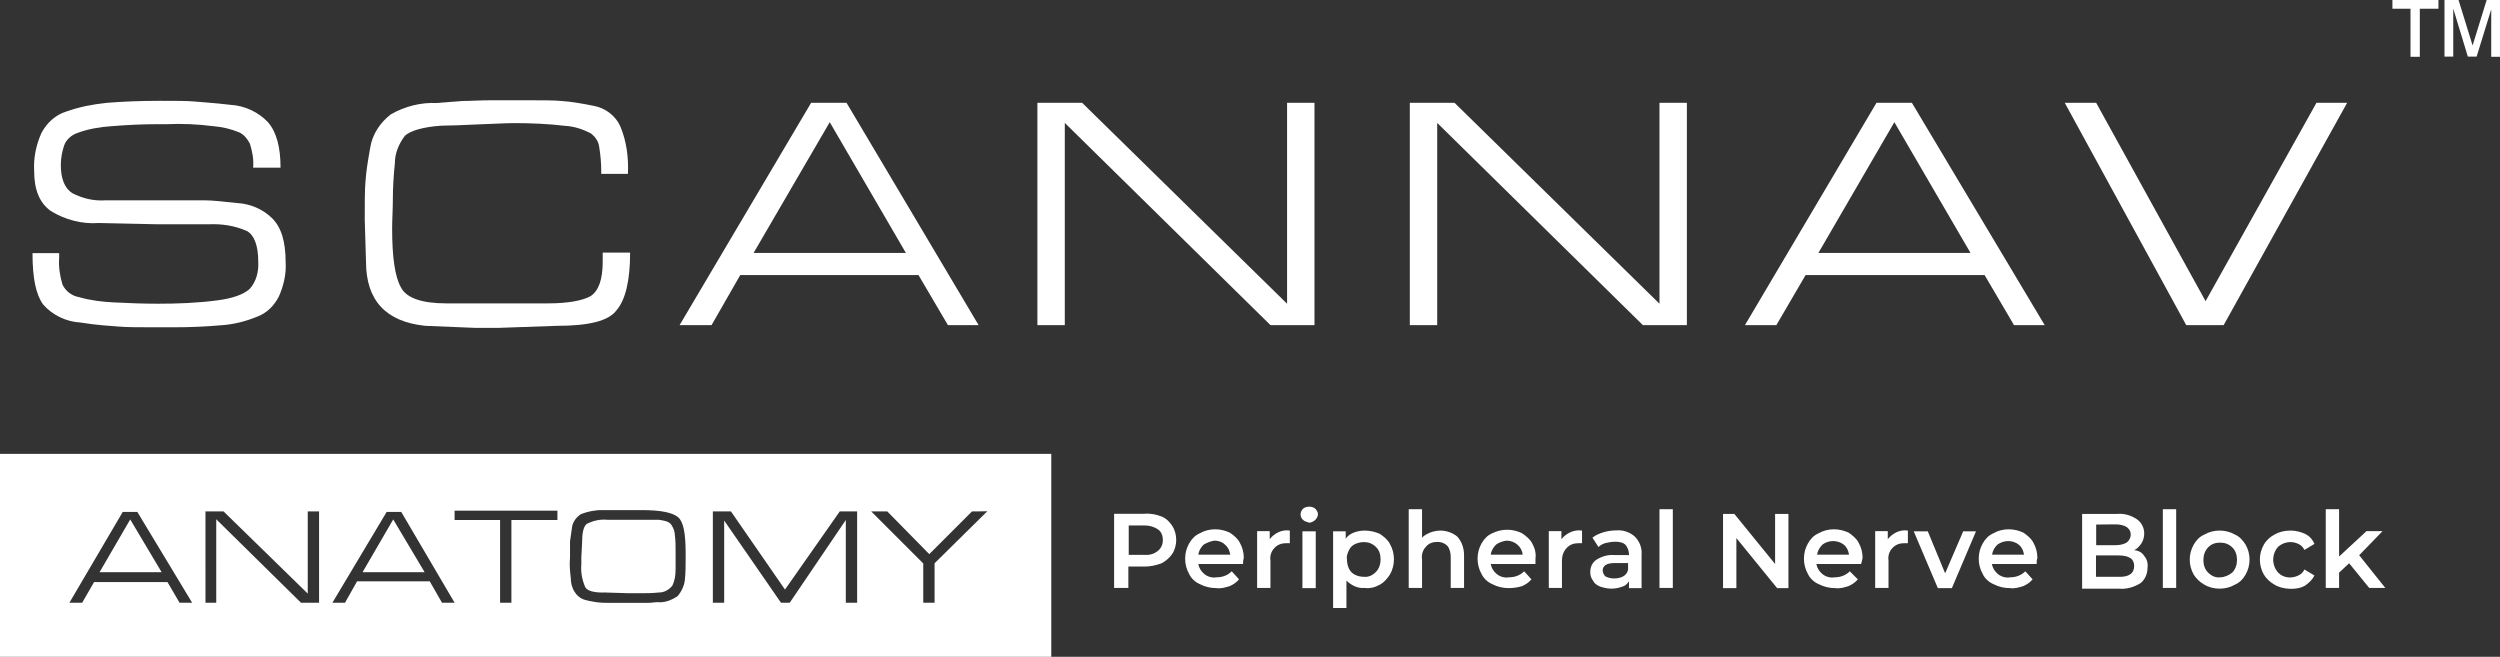
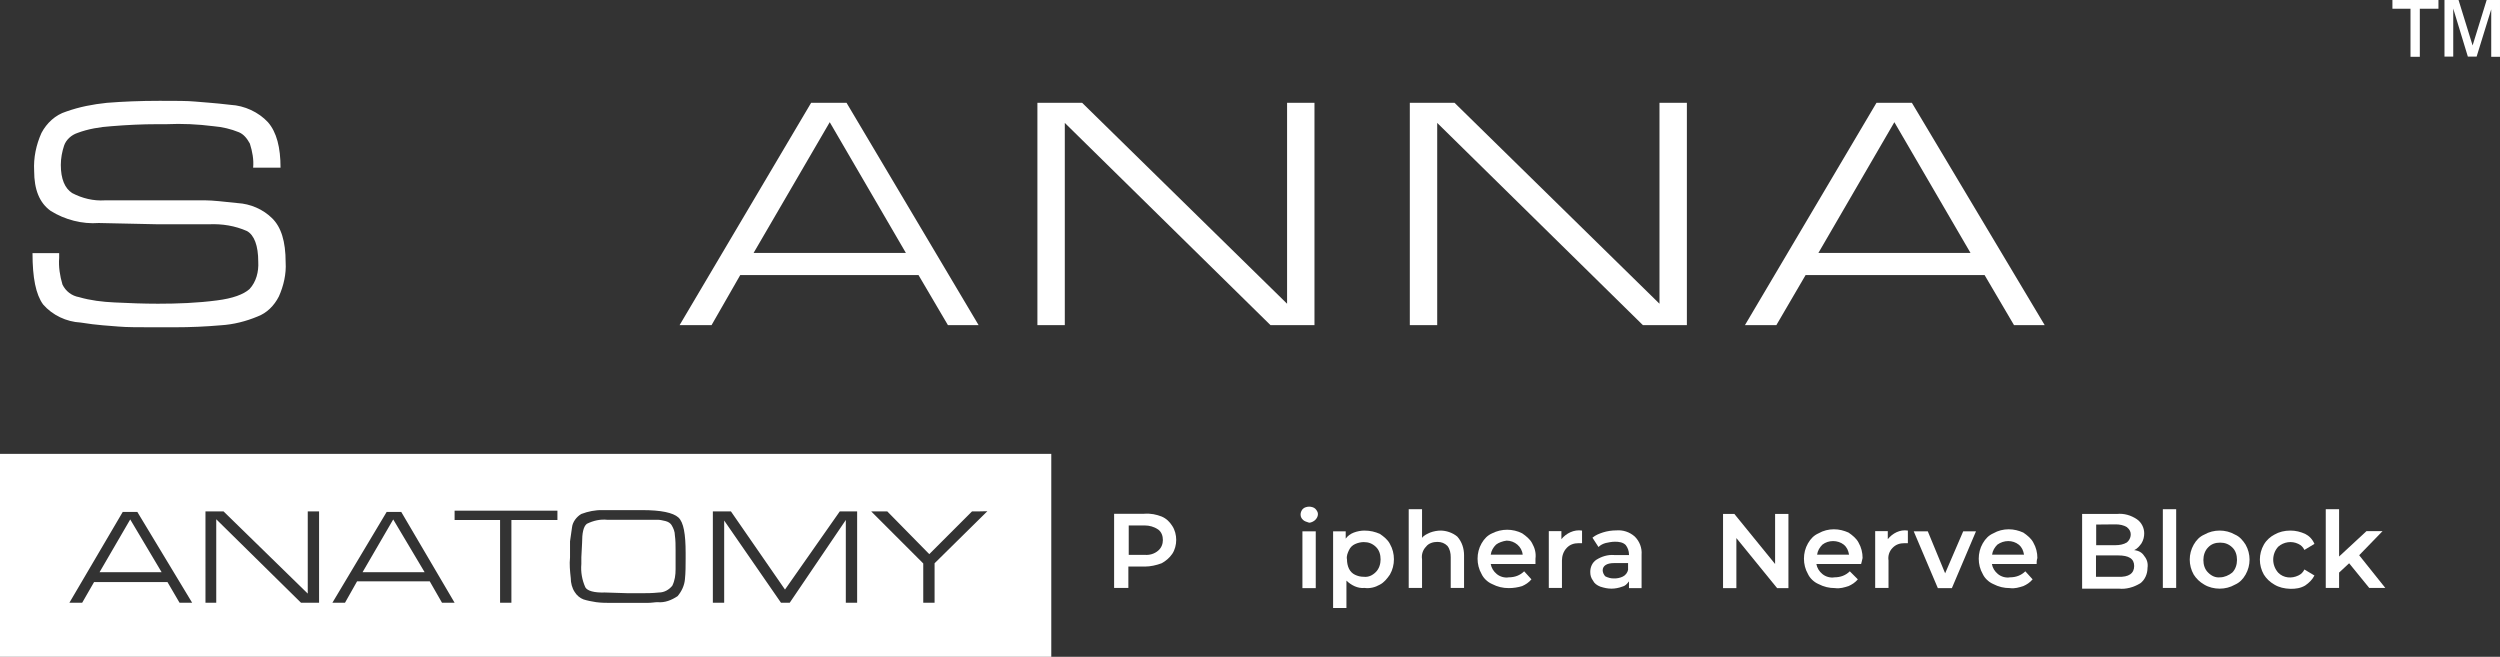
<svg xmlns="http://www.w3.org/2000/svg" version="1.1" id="Layer_1" x="0px" y="0px" viewBox="0 0 1368.8 359.6" style="enable-background:new 0 0 1368.8 359.6;" xml:space="preserve">
  <rect x="0" y="0" width="1368.8" height="359.6" fill="#333333" stroke="none" />
  <style type="text/css">
	.st0{fill:#FFFFFF;}
</style>
  <path class="st0" d="M130.8,72.4c-4.4-1.8-9.1-2.9-13.9-3.3C108.2,68,99.8,67.6,91,68h-5.1c-8,0-16.4,0.4-24.9,1.1  c-6.2,0.4-12.8,1.5-18.6,3.7c-3.3,1.1-6.2,3.7-7.3,6.9c-1.1,3.3-1.8,6.9-1.8,10.6c0,7.7,2.2,12.8,6.2,15.4c5.5,2.9,11.7,4.4,17.9,4  h42c5.1,0,9.5,0,13.2,0s9.9,0.7,17.5,1.5c6.9,0.4,13.9,3.3,19,8.4c4.8,4.8,7.3,12.4,7.3,24.1c0.4,6.2-1.1,12.8-3.7,18.6  c-2.6,5.1-6.6,9.1-11.7,11c-6.2,2.6-13.2,4.4-20.1,4.8c-8,0.7-16.4,1.1-25.6,1.1h-9.9c-9.1,0-16.1,0-20.5-0.4  c-4.4-0.4-11.7-0.7-20.8-2.2c-7.7-0.4-15.4-4-20.5-9.9c-4-5.5-5.8-14.6-5.8-28.1h14.6v2.6c-0.4,4.8,0.4,9.9,1.8,14.6  c1.8,3.7,5.1,6.2,9.1,6.9c6.2,1.8,12.8,2.6,19.4,2.9c8,0.4,16.1,0.7,23.8,0.7c10.6,0,21.6-0.4,32.2-1.8c8.8-1.1,14.6-3.3,17.9-6.2  c3.7-4,5.1-9.5,4.8-15c0-8.8-2.2-14.6-6.2-16.8c-6.6-2.9-13.5-4-20.8-3.7H86.6l-32.5-0.7c-9.1,0.7-18.6-1.8-26.3-6.6  c-6.2-4.4-9.1-11.7-9.1-21.9c-0.4-7.3,1.1-14.3,4-20.8c2.9-5.5,7.7-9.9,13.5-11.7c7.3-2.6,14.6-4,22.3-4.8  c8.8-0.7,18.3-1.1,28.9-1.1c8.8,0,15.4,0,19.4,0.4c4,0.4,10.2,0.7,19.4,1.8c7.7,0.4,15.4,4,20.5,9.5c4.8,5.5,6.9,13.9,6.9,24.9h-15  c0.4-4.4-0.4-8.8-1.8-13.2C135.2,75.7,133.4,73.5,130.8,72.4z" />
-   <path class="st0" d="M304.8,178.4l-31.4,1.1h-13.5l-27-1.1c-21.6-2.2-32.5-13.9-32.5-35.1l-0.7-23c0-9.1,0-16.1,0.4-20.8  c0.4-6.2,1.5-12.4,2.6-18.6c1.1-7.3,5.5-13.9,11.3-18.3c7.7-4.4,16.4-6.6,25.2-6.2c4.8-0.4,9.5-0.7,13.9-1.1c4.4,0,9.5-0.4,15.4-0.4  h21.9c6.9,0,12.8,0,17.2,0.4c5.8,0.4,11.7,1.5,17.2,2.6c6.6,1.1,12.4,5.5,15,11.7c3.3,8,4.4,16.8,4,25.6h-14.6v-1.1  c0-4.8-0.4-9.1-1.1-13.5c-0.4-3.3-2.2-5.8-4.8-7.7c-4.4-2.2-8.8-3.7-13.9-4c-9.1-1.1-18.6-1.5-27.8-1.5c-4.4,0-11,0.4-19.7,0.7  c-8.8,0.4-15.7,0.7-20.1,0.7c-10.6,0.7-17.2,2.9-20.1,5.5c-3.3,4.4-5.5,9.5-5.5,15c-0.7,6.9-1.1,13.5-1.1,19.4s-0.4,11.3-0.4,16.4  c0,15.7,1.5,26.3,4.8,32.2c2.9,5.8,11.3,8.8,24.9,8.8h55.6c11,0,19-1.5,23.4-4c4.4-2.9,6.6-9.1,6.6-19v-4.8H345  c0,15.4-2.6,25.9-7.3,31.4C333.3,175.8,322.4,178.4,304.8,178.4z" />
  <path class="st0" d="M389.6,178h-17.5l72-121.7h19.4L535.8,178H519l-16.1-27.4h-97.6L389.6,178z M412.6,138.5H496l-41.7-71.6  L412.6,138.5z" />
  <path class="st0" d="M568,178V56.3h24.5l112.2,110v-110h15V178h-24.1L583,67.3V178H568z" />
  <path class="st0" d="M771.9,178V56.3h24.5l112.2,110v-110h15V178h-24.1L786.9,67.3V178H771.9z" />
  <path class="st0" d="M972.6,178h-17.2l72-121.7h19.4l72.7,121.7h-16.8l-16.1-27.4h-98L972.6,178z M995.6,138.5h83.3l-41.7-71.6  L995.6,138.5z" />
-   <path class="st0" d="M1285.1,56.3L1217.5,178H1197l-66.5-121.7h17.2l59.9,108.6l60.7-108.6L1285.1,56.3z" />
  <path class="st0" d="M0,248.5h575.6v111.1H0V248.5z M51.5,318.7h40.2l6.6,11.3h6.9l-30-49.7h-8L38,330H45L51.5,318.7z M71.3,284.4  l17.2,28.9h-34L71.3,284.4z M118.4,330v-45.7l46.4,45.7h9.9V280h-6.2v45l-46.1-45h-9.9V330H118.4z M195.5,318.3h39.8L242,330h6.9  l-29.2-49.7h-8L182,330h6.9L195.5,318.3z M215.3,284.4l17.2,28.9h-34L215.3,284.4z M280,330v-45.3h25.2v-5.1h-56.3v5.1h24.9V330H280  z M318.3,281.4c-2.6,1.5-4.8,4.4-5.1,7.3c-0.4,2.6-0.7,5.1-1.1,7.7c0,1.8,0,4.8,0,8.8c-0.4,3.7,0,7.7,0.4,11.3  c0,2.6,0.7,5.5,2.2,7.7c1.1,1.8,2.9,3.3,4.8,4c2.2,0.7,4.4,1.1,6.9,1.5c2.9,0.4,5.8,0.4,8.8,0.4h12.4h6.6c2.6,0,4.4-0.4,5.8-0.4  c4,0.4,7.7-1.1,11-3.3c2.2-2.6,3.7-5.8,4-9.1c0.4-3.7,0.4-7.7,0.4-11.3v-3.3c0-10.2-1.1-16.8-4-19.4c-2.9-2.6-9.5-4-19.7-4h-21.9  C326,279.2,322,280,318.3,281.4z M320.5,321.6c-1.8-4-2.6-8.4-2.2-12.8v-3.7l0.4-7.7c0-5.5,0.7-9.1,2.6-10.6  c3.7-1.8,7.3-2.6,11.3-2.2h11.7H356c1.5,0,2.9,0,4.4,0c1.1,0,2.6,0.4,4,0.7c1.5,0.4,2.6,1.1,3.3,2.2c1.1,1.8,1.8,3.7,1.8,5.5  c0.4,2.9,0.4,5.5,0.4,8.4v10.2c0,3.3-0.4,6.2-1.8,9.1c-1.8,2.2-4.4,3.7-7.3,3.7c-3.7,0.4-6.9,0.4-10.6,0.4h-6.2l-12.8-0.4  C325.3,324.6,321.6,323.5,320.5,321.6z M432.4,330l30.7-45.3V330h6.2V280h-9.5l-30,42.8L400.2,280h-9.9V330h6.2v-45l31.1,45H432.4z   M532.2,280l-23.4,23.4l-23-23.4H477l28.5,28.5V330h6.2v-21.6l28.9-28.5C540.6,280,532.2,280,532.2,280z" />
  <path class="st0" d="M1319.8,31.1V4.8h-9.9V0h25.2v4.8h-10.2v26.3H1319.8z M1338.4,31.1V0h7.7l7.7,24.9l7.7-24.9h7.3v31.1h-4.8V5.1  l-8,25.9h-4.8l-8-26.3v26.3H1338.4z" />
  <path class="st0" d="M636,282.8c2.6,1.1,4.4,2.9,5.8,5.1c1.5,2.2,2.2,5.1,2.2,7.7c0,2.6-0.7,5.5-2.2,7.7c-1.5,2.2-3.7,4-5.8,5.1  c-2.9,1.1-6.2,1.8-9.1,1.8h-9.1v11.7H610v-40.6h16.4C630.1,281,633.1,281.7,636,282.8z M634.1,301.5c1.8-1.5,2.6-3.7,2.6-5.8  c0-2.2-0.7-4.4-2.6-5.8c-2.2-1.5-4.8-2.2-7.3-2.2h-8.8v16.1h8.8C629.4,304,632,303.3,634.1,301.5z" />
-   <path class="st0" d="M680.6,308.8h-24.5c0.4,2.2,1.5,4,3.3,5.5s4.4,2.2,6.6,1.8c3.3,0,6.2-1.1,8.4-3.3l4,4.4  c-1.5,1.8-3.3,2.9-5.1,3.7c-2.2,0.7-4.8,1.5-7.3,1.1c-3.3,0-6.2-0.7-9.1-2.2c-2.6-1.1-4.8-3.3-5.8-5.5c-1.5-2.6-2.2-5.5-2.2-8.4  s0.7-5.8,2.2-8.4c1.5-2.6,3.3-4.4,5.8-5.5c2.6-1.5,5.5-2.2,8.4-2.2c2.9,0,5.5,0.7,8,1.8c2.2,1.5,4.4,3.3,5.5,5.5  c1.5,2.6,2.2,5.5,2.2,8.4C680.6,306.9,680.6,307.7,680.6,308.8z M659,298.2c-1.5,1.5-2.6,3.3-2.9,5.5h17.5c-0.4-2.2-1.1-4-2.9-5.5  c-1.5-1.5-3.7-2.2-5.8-2.2C663,296.3,660.8,297.1,659,298.2z" />
-   <path class="st0" d="M706.2,290.5v6.9c-0.7,0-1.1,0-1.8,0c-2.6,0-4.8,0.7-6.6,2.6s-2.6,4.4-2.2,6.9v15h-7.3v-31.1h6.9v4.4  C697.7,292,701.8,289.8,706.2,290.5z" />
  <path class="st0" d="M713.5,284.7c-1.8-1.5-1.8-4-0.4-5.8l0.4-0.4c0.7-0.7,2.2-1.1,3.3-1.1c1.1,0,2.6,0.4,3.3,1.1  c0.7,0.7,1.5,1.8,1.5,2.9c0,1.1-0.4,2.2-1.5,3.3c-0.7,0.7-2.2,1.5-3.3,1.5C715.3,285.7,714.2,285.4,713.5,284.7z M713.1,290.9h7.3  v31.1h-7.3V290.9z" />
  <path class="st0" d="M755.5,292.3c2.2,1.5,4.4,3.3,5.5,5.5c1.5,2.6,2.2,5.5,2.2,8.4s-0.7,5.8-2.2,8.4c-1.5,2.2-3.3,4.4-5.5,5.5  c-2.6,1.5-5.5,2.2-8.4,1.8c-3.7,0.4-7.3-1.5-9.9-4v15h-7.3v-42h6.9v4c1.1-1.5,2.6-2.6,4.4-3.3c1.8-0.7,4-1.1,5.8-1.1  C750.4,290.5,752.9,291.2,755.5,292.3z M753.3,313.2c1.8-1.8,2.6-4.4,2.6-6.9c0-2.6-0.7-5.1-2.6-6.9s-4-2.6-6.6-2.6  c-1.5,0-3.3,0.4-4.8,1.1c-1.5,0.7-2.6,1.8-3.3,3.3s-1.5,3.3-1.1,5.1c0,1.8,0.4,3.7,1.1,5.1s1.8,2.6,3.3,3.3c1.5,0.7,2.9,1.1,4.8,1.1  C749.3,316.1,751.5,315,753.3,313.2L753.3,313.2z" />
  <path class="st0" d="M797.9,293.8c2.6,2.9,3.7,6.6,3.7,10.2v17.9h-7.3v-16.8c0-2.2-0.4-4.4-1.8-6.2c-1.5-1.5-3.3-2.2-5.5-2.2  s-4.8,0.7-6.2,2.6c-1.8,1.8-2.6,4.4-2.2,6.9v15.7h-7.3v-43.1h7.3v15.7c1.1-1.5,2.9-2.2,4.4-2.9c1.8-0.7,4-1.1,5.8-1.1  C791.7,290.5,795.3,291.6,797.9,293.8z" />
  <path class="st0" d="M840.7,308.8h-24.5c0.4,2.2,1.5,4,3.3,5.5c1.8,1.5,4.4,2.2,6.6,1.8c3.3,0,6.2-1.1,8.4-3.3l4,4.4  c-1.5,1.8-3.3,2.9-5.1,3.7c-2.2,0.7-4.8,1.1-7.3,1.1c-3.3,0-6.2-0.7-9.1-2.2c-2.6-1.1-4.8-3.3-5.8-5.5c-1.5-2.6-2.2-5.5-2.2-8.4  s0.7-5.8,2.2-8.4s3.3-4.4,5.8-5.5c5.1-2.6,11.3-2.6,16.4,0c2.2,1.5,4.4,3.3,5.5,5.5c1.5,2.6,2.2,5.5,1.8,8.4  C840.7,306.9,840.7,307.7,840.7,308.8z M819.1,298.2c-1.5,1.5-2.6,3.3-2.9,5.5h17.5c-0.4-4.4-4.4-7.7-8.8-7.7  C822.7,296.3,820.5,297.1,819.1,298.2z" />
  <path class="st0" d="M866.2,290.5v6.9c-0.7,0-1.1,0-1.8,0c-2.6,0-4.8,0.7-6.6,2.6s-2.6,4.4-2.6,6.9v15H848v-31.1h6.9v4.4  C857.5,292,861.8,289.8,866.2,290.5z" />
  <path class="st0" d="M895.1,293.8c2.6,2.6,4,6.2,3.7,9.9v18.3h-6.9v-3.7c-1.1,1.5-2.2,2.6-3.7,2.9c-1.8,0.7-4,1.1-5.8,1.1  c-2.2,0-4-0.4-6.2-1.1c-1.8-0.7-3.3-1.8-4-3.3c-1.1-1.5-1.5-2.9-1.5-4.8c0-2.6,1.1-5.1,3.3-6.6c2.9-1.8,6.2-2.9,9.9-2.6h8v-0.4  c0-1.8-0.7-3.7-1.8-5.1c-1.5-1.5-3.7-1.8-5.8-1.8c-1.8,0-3.7,0.4-5.1,0.7c-1.5,0.4-2.9,1.1-4,2.2l-3.3-5.1c1.8-1.5,3.7-2.2,5.8-2.9  c2.2-0.7,4.8-1.1,7.3-1.1C888.5,290.1,892.2,291.2,895.1,293.8z M888.5,315.7c1.5-0.7,2.6-2.2,2.9-3.7v-3.7h-7.7c-4,0-6.2,1.5-6.2,4  c0,1.1,0.7,2.6,1.5,3.3c1.5,0.7,2.9,1.1,4.4,1.1C885.2,316.8,887.1,316.4,888.5,315.7L888.5,315.7z" />
-   <path class="st0" d="M908.6,278.8h7.3v43.1h-7.3L908.6,278.8L908.6,278.8z" />
  <path class="st0" d="M979.2,281.4v40.6H973l-22.3-27.4v27.4h-7.3v-40.6h6.2l22.3,27.4v-27.4H979.2z" />
  <path class="st0" d="M1019,308.8h-24.5c0.4,2.2,1.5,4,3.3,5.5s4.4,2.2,6.6,1.8c3.3,0,6.2-1.1,8.4-3.3l4.4,4.4  c-1.5,1.8-3.3,2.9-5.1,3.7c-2.2,0.7-4.8,1.5-7.3,1.1c-3.3,0-6.2-0.7-9.1-2.2c-2.6-1.1-4.8-3.3-5.8-5.5c-1.5-2.6-2.2-5.5-2.2-8.4  s0.7-5.8,2.2-8.4c1.5-2.6,3.3-4.4,5.8-5.5c2.6-1.5,5.5-2.2,8.4-2.2s5.5,0.7,8,1.8c2.2,1.5,4.4,3.3,5.5,5.5c1.5,2.6,2.2,5.5,2.2,8.4  C1019.4,306.9,1019.4,307.7,1019,308.8z M997.8,298.2c-1.5,1.5-2.6,3.3-2.9,5.5h17.5c-0.4-2.2-1.1-4-2.9-5.5  C1006.2,295.6,1001.1,295.6,997.8,298.2L997.8,298.2z" />
  <path class="st0" d="M1044.6,290.5v6.9c-0.7,0-1.1,0-1.8,0c-2.6,0-4.8,0.7-6.6,2.6c-1.8,1.8-2.6,4.4-2.2,6.9v15h-7.3v-31.1h6.9v4.4  C1036.2,292,1040.2,289.8,1044.6,290.5z" />
  <path class="st0" d="M1081.9,290.9l-13.2,31.1h-7.7l-13.2-31.1h7.7l9.5,23l9.9-23H1081.9z" />
  <path class="st0" d="M1115.1,308.8h-24.5c0.4,2.2,1.5,4,3.3,5.5c1.8,1.5,4.4,2.2,6.6,1.8c3.3,0,6.2-1.1,8.4-3.3l4,4.4  c-1.5,1.8-3.3,2.9-5.1,3.7c-2.2,0.7-4.8,1.5-7.3,1.1c-3.3,0-6.2-0.7-9.1-2.2c-2.6-1.1-4.8-3.3-5.8-5.5c-1.5-2.6-2.2-5.5-2.2-8.4  s0.7-5.8,2.2-8.4c1.5-2.6,3.3-4.4,5.8-5.5c2.6-1.5,5.5-2.2,8.4-2.2c2.9,0,5.5,0.7,8,1.8c2.2,1.5,4.4,3.3,5.5,5.5  c1.5,2.6,2.2,5.5,2.2,8.4C1115.1,306.9,1115.1,307.7,1115.1,308.8z M1093.6,298.2c-1.5,1.5-2.6,3.3-2.9,5.5h17.5  c-0.4-2.2-1.1-4-2.9-5.5C1102,295.6,1097.2,295.6,1093.6,298.2L1093.6,298.2z" />
  <path class="st0" d="M1174,304.4c1.5,1.8,2.2,4,1.8,6.6c0,3.3-1.5,6.6-4,8.4c-3.7,2.2-7.7,3.3-11.7,2.9H1140v-40.9h19  c4-0.4,7.7,0.7,11,2.9c2.6,1.8,4,4.8,4,7.7c0,1.8-0.4,3.7-1.5,5.5c-1.1,1.5-2.2,2.9-4,3.7C1171.1,301.5,1172.9,302.6,1174,304.4z   M1147.7,287.2v11.3h10.6c2.2,0,4.4-0.4,6.2-1.5c2.2-1.8,2.9-5.1,1.1-7.3c-0.4-0.4-0.7-0.7-1.1-1.1c-1.8-1.1-4-1.5-6.2-1.5  L1147.7,287.2z M1168.5,309.9c0-4-2.9-5.8-8.8-5.8h-12.1v11.7h12.1C1165.6,316.1,1168.5,313.9,1168.5,309.9z" />
  <path class="st0" d="M1184.2,278.8h7.3v43.1h-7.3V278.8z" />
  <path class="st0" d="M1206.9,320.1c-2.6-1.5-4.4-3.3-5.8-5.5c-2.9-5.1-2.9-11.3,0-16.4c1.5-2.6,3.3-4.4,5.8-5.5  c2.6-1.5,5.5-2.2,8.4-2.2c2.9,0,5.8,0.7,8.4,2.2c2.6,1.1,4.4,3.3,5.8,5.5c2.9,5.1,2.9,11.3,0,16.4c-1.5,2.6-3.3,4.4-5.8,5.5  c-2.6,1.5-5.5,2.2-8.4,2.2C1212.4,322.3,1209.4,321.6,1206.9,320.1z M1222.2,313.5c1.8-1.8,2.6-4.4,2.6-6.9c0-2.6-0.7-5.1-2.6-6.9  s-4-2.6-6.6-2.6s-4.8,0.7-6.6,2.6c-1.8,1.8-2.6,4.4-2.6,6.9s0.7,5.1,2.6,6.9c1.8,1.8,4,2.9,6.6,2.6  C1217.8,316.1,1220.4,315,1222.2,313.5z" />
  <path class="st0" d="M1245.3,320.1c-2.6-1.5-4.4-3.3-5.8-5.5c-2.9-5.1-2.9-11.3,0-16.4c1.5-2.6,3.7-4.4,5.8-5.5  c2.6-1.5,5.5-2.2,8.8-2.2c2.9,0,5.5,0.7,8,1.8c2.2,1.1,4,2.9,5.1,5.5l-5.5,3.3c-0.7-1.5-1.8-2.6-3.3-3.3c-3.7-1.8-8-1.1-11,1.5  c-3.7,4-3.7,10.2,0,14.3c2.9,2.9,7.3,3.3,11,1.5c1.5-0.7,2.6-1.8,3.3-3.3l5.5,3.3c-1.1,2.2-2.9,4-5.1,5.5c-2.6,1.5-5.1,1.8-8,1.8  C1250.7,322.3,1247.8,321.6,1245.3,320.1z" />
  <path class="st0" d="M1286.2,308.4l-5.5,5.1v8.4h-7.3v-43.1h7.3v25.9l15-13.9h8.8l-12.8,13.2l14.3,17.9h-8.8L1286.2,308.4z" />
</svg>